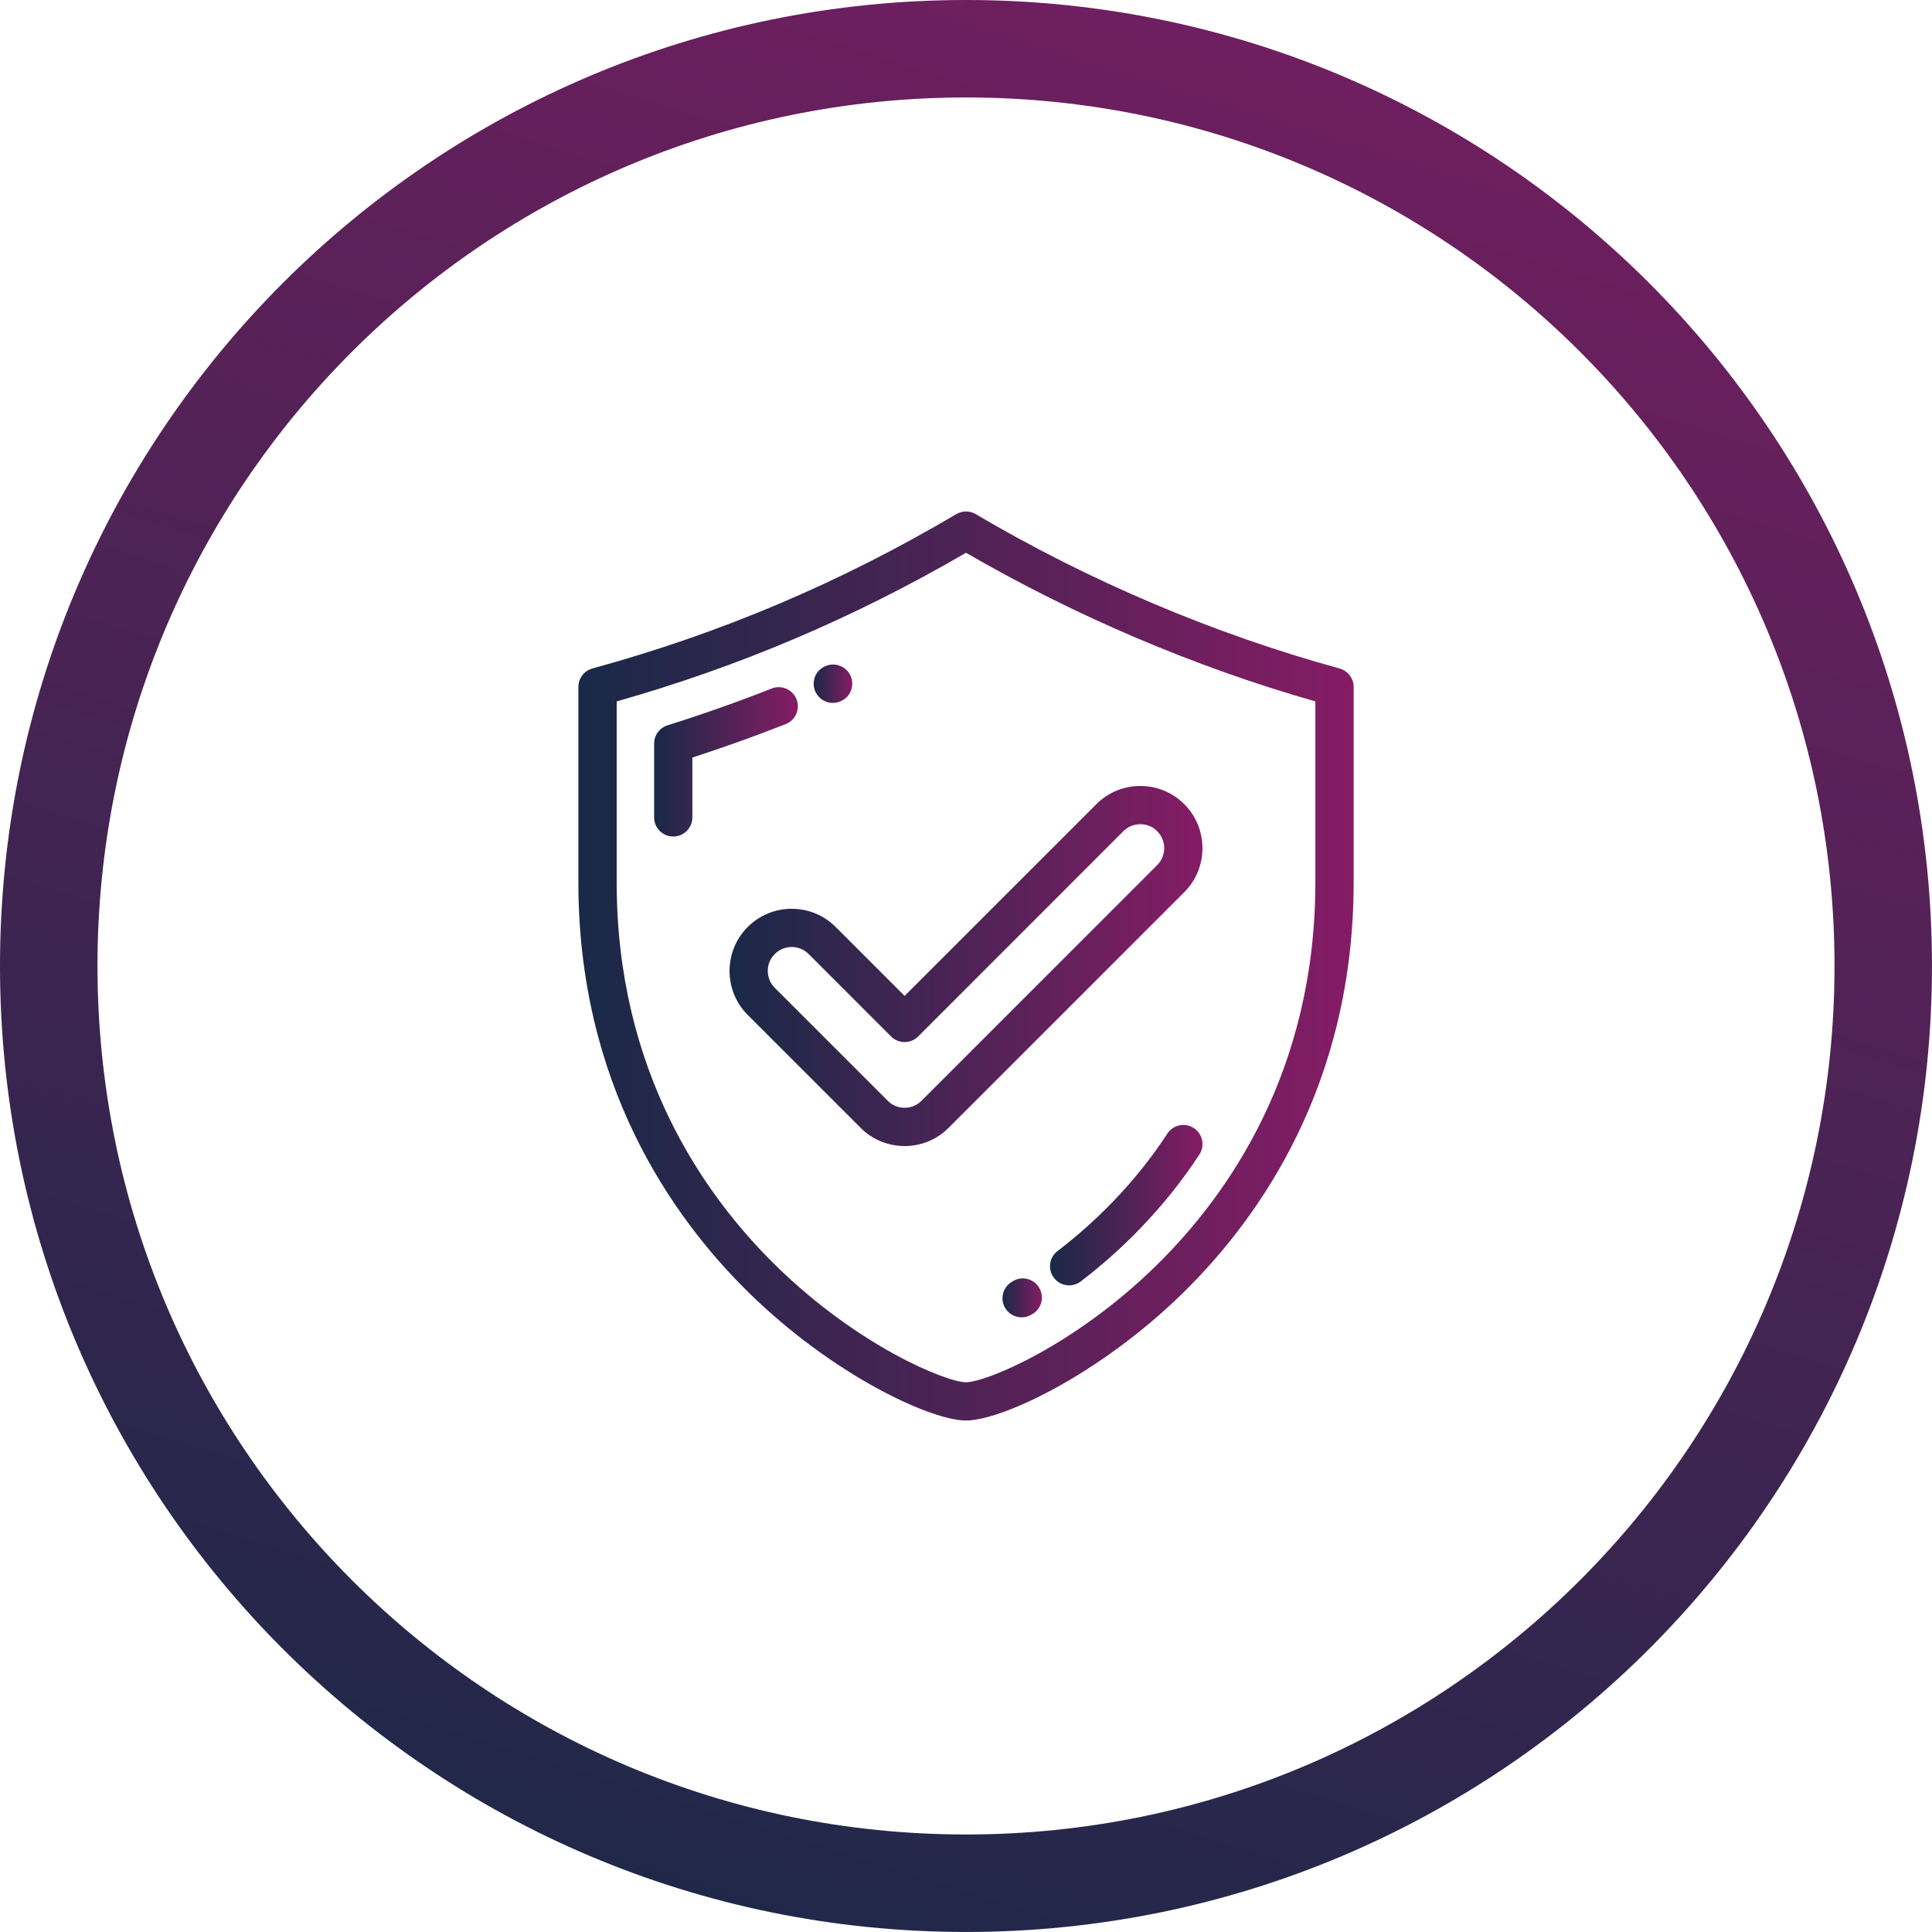
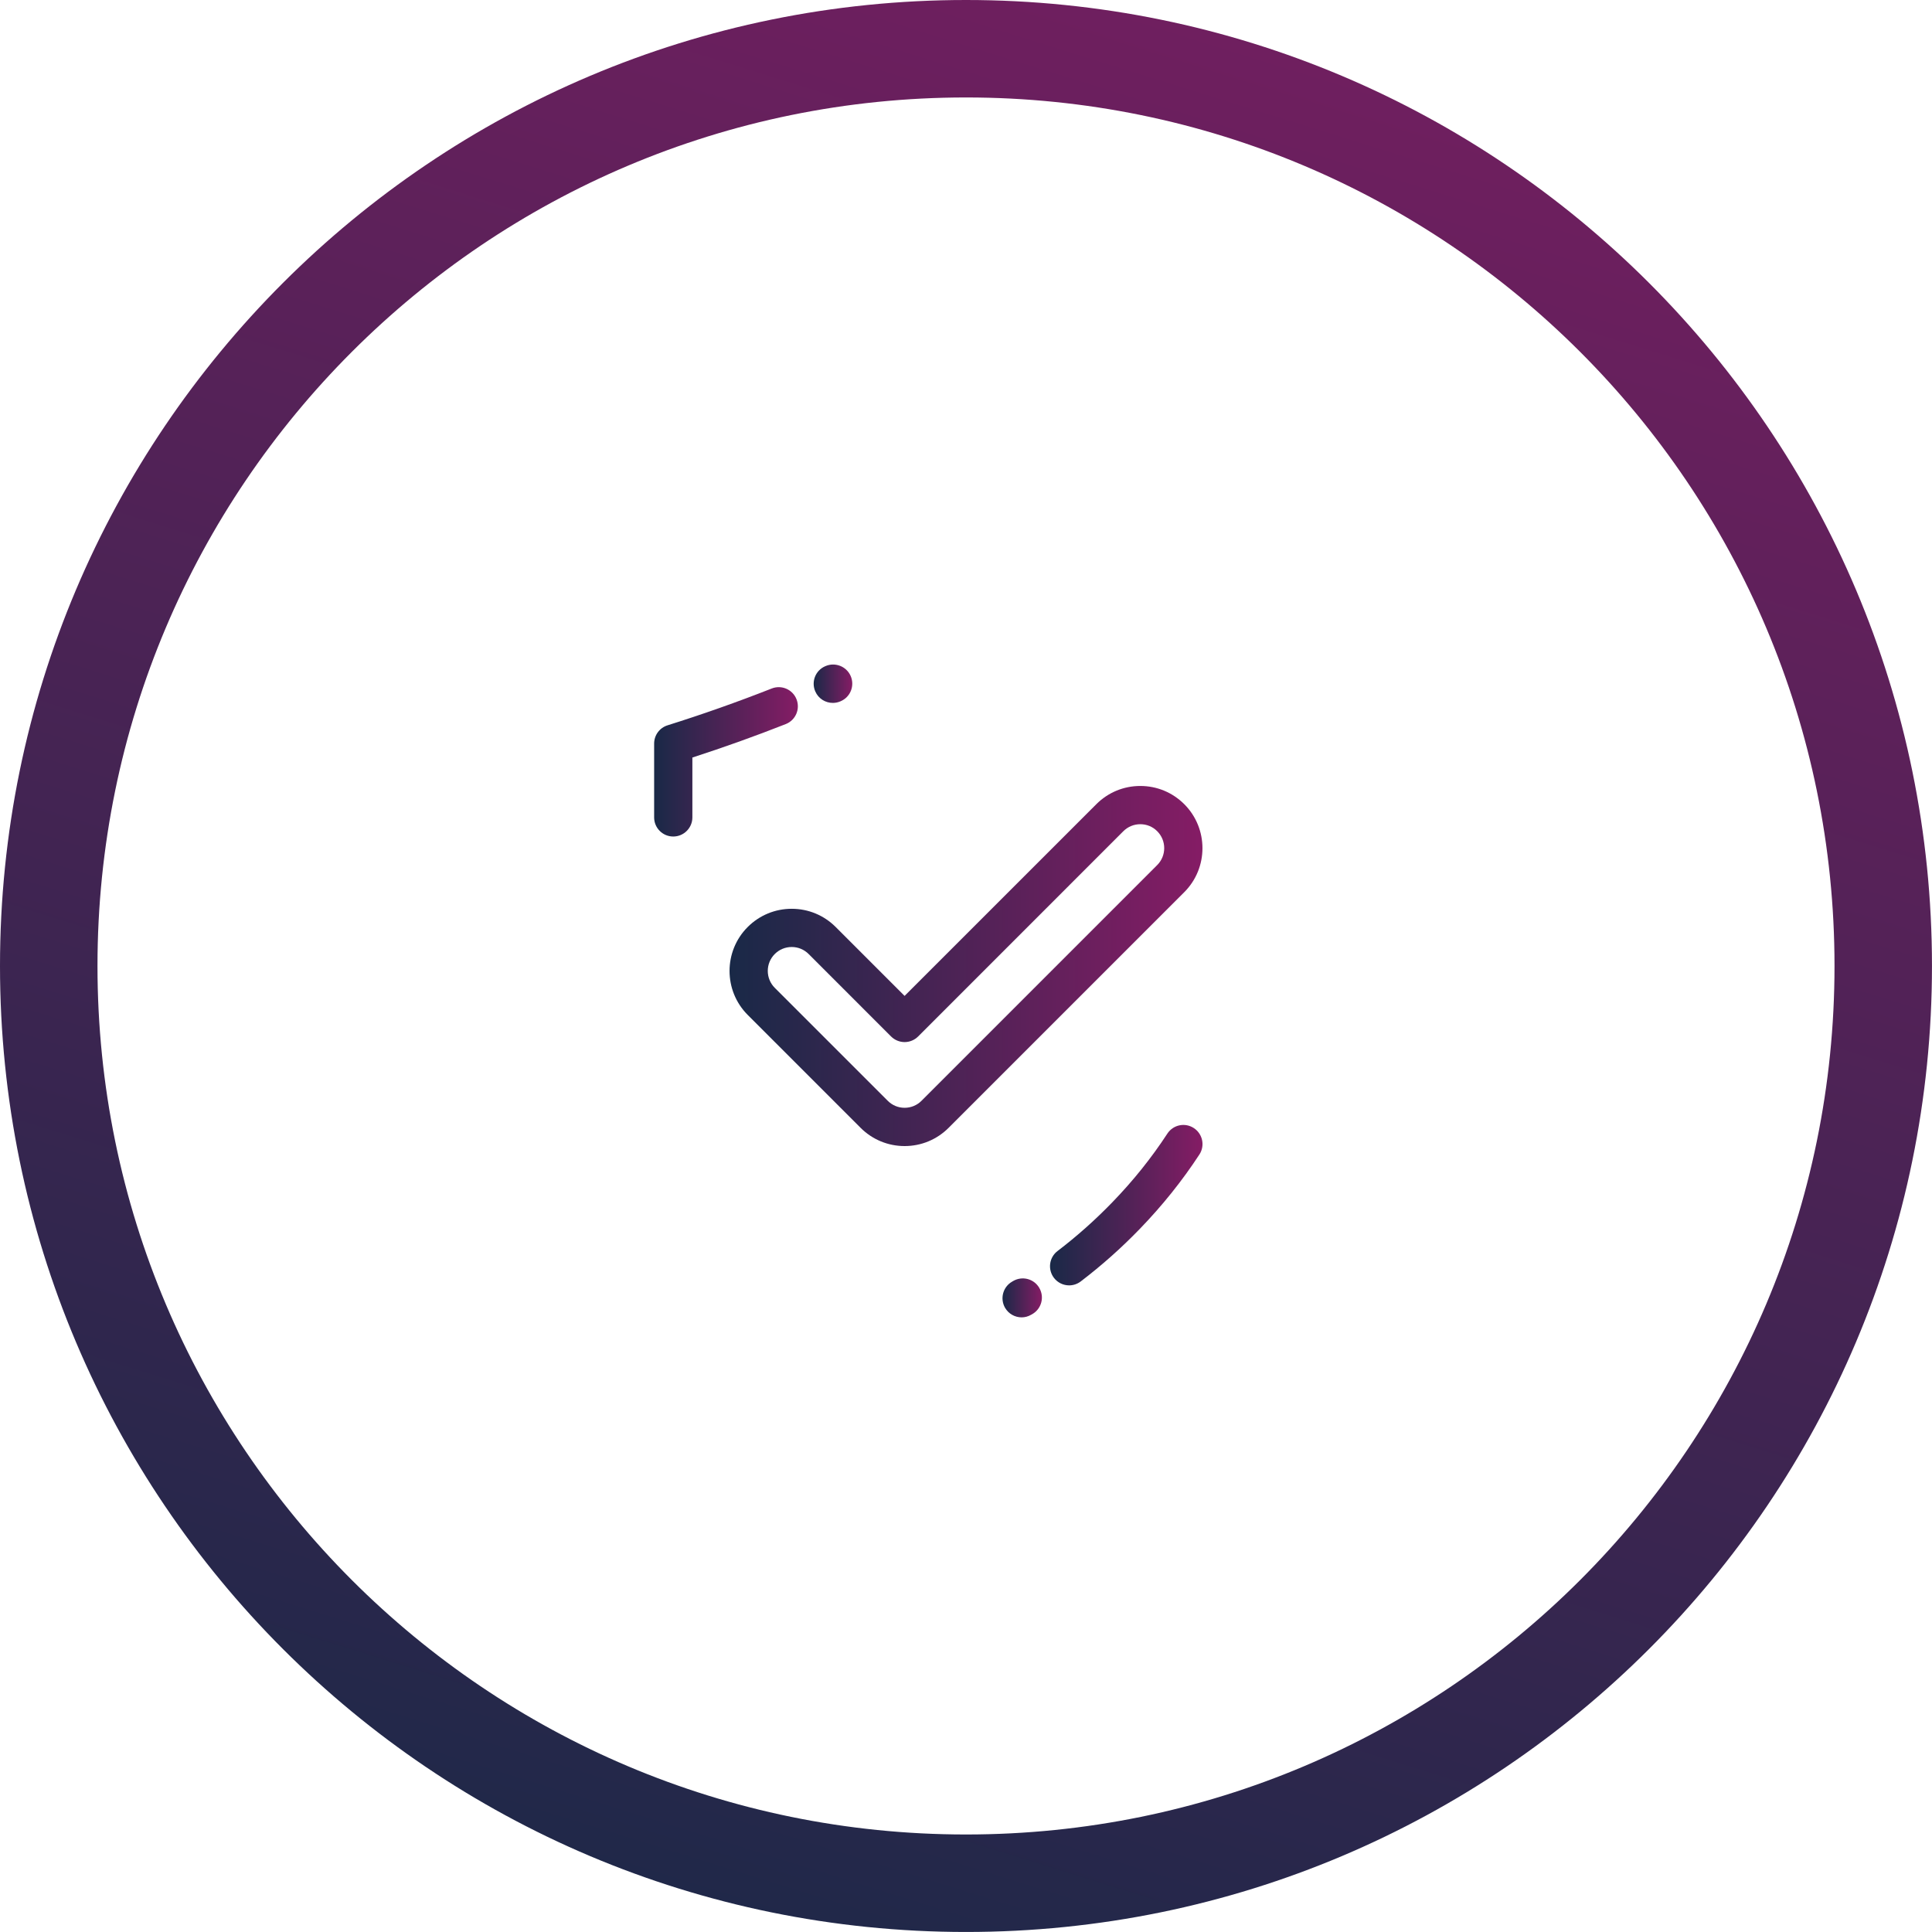
<svg xmlns="http://www.w3.org/2000/svg" version="1.1" id="Camada_1" x="0px" y="0px" width="72.296px" height="72.296px" viewBox="0 0 72.296 72.296" enable-background="new 0 0 72.296 72.296" xml:space="preserve">
  <g>
    <g>
      <linearGradient id="SVGID_1_" gradientUnits="userSpaceOnUse" x1="21.643" y1="36.148" x2="50.653" y2="36.148">
        <stop offset="0" style="stop-color:#192947" />
        <stop offset="1" style="stop-color:#851C65" />
      </linearGradient>
-       <path fill="url(#SVGID_1_)" d="M49.221,33.015c0,7.033-3.239,11.682-5.957,14.345c-3.085,3.023-6.382,4.364-7.115,4.364    c-0.734,0-4.031-1.341-7.116-4.364c-2.718-2.663-5.957-7.313-5.957-14.345v-6.768c4.602-1.306,8.889-3.13,13.073-5.562    c4.08,2.367,8.58,4.282,13.072,5.562V33.015L49.221,33.015z M50.126,25.014c-4.681-1.282-9.388-3.279-13.613-5.774    c-0.226-0.133-0.504-0.133-0.729,0c-4.348,2.567-8.801,4.455-13.614,5.774c-0.31,0.085-0.527,0.368-0.527,0.69v7.311    c0,7.529,3.475,12.512,6.388,15.367c3.137,3.074,6.791,4.774,8.118,4.774c1.326,0,4.98-1.7,8.118-4.774    c2.912-2.854,6.387-7.838,6.387-15.367v-7.311C50.653,25.382,50.436,25.1,50.126,25.014L50.126,25.014z" />
      <linearGradient id="SVGID_2_" gradientUnits="userSpaceOnUse" x1="24.477" y1="28.509" x2="29.856" y2="28.509">
        <stop offset="0" style="stop-color:#192947" />
        <stop offset="1" style="stop-color:#851C65" />
      </linearGradient>
      <path fill="url(#SVGID_2_)" d="M29.806,26.167c-0.145-0.368-0.56-0.548-0.928-0.403c-1.278,0.503-2.59,0.967-3.899,1.378    c-0.298,0.093-0.501,0.37-0.501,0.683v2.763c0,0.395,0.32,0.715,0.715,0.715s0.716-0.321,0.716-0.715v-2.241    c1.175-0.38,2.348-0.8,3.495-1.252C29.771,26.95,29.951,26.536,29.806,26.167L29.806,26.167z" />
      <linearGradient id="SVGID_3_" gradientUnits="userSpaceOnUse" x1="30.447" y1="25.585" x2="31.893" y2="25.585">
        <stop offset="0" style="stop-color:#192947" />
        <stop offset="1" style="stop-color:#851C65" />
      </linearGradient>
      <path fill="url(#SVGID_3_)" d="M31.165,26.303c0.097,0,0.193-0.019,0.287-0.06l0.013-0.006c0.362-0.158,0.525-0.58,0.367-0.942    c-0.159-0.362-0.583-0.526-0.944-0.368l-0.012,0.005c-0.362,0.158-0.526,0.579-0.368,0.941    C30.625,26.144,30.889,26.303,31.165,26.303L31.165,26.303z" />
      <linearGradient id="SVGID_4_" gradientUnits="userSpaceOnUse" x1="39.292" y1="45.098" x2="44.998" y2="45.098">
        <stop offset="0" style="stop-color:#192947" />
        <stop offset="1" style="stop-color:#851C65" />
      </linearGradient>
      <path fill="url(#SVGID_4_)" d="M44.672,42.212c-0.33-0.216-0.772-0.123-0.989,0.208c-0.589,0.902-1.281,1.767-2.058,2.568    c-0.636,0.658-1.327,1.274-2.052,1.826c-0.314,0.239-0.374,0.688-0.135,1.003c0.142,0.185,0.354,0.282,0.57,0.282    c0.15,0,0.303-0.048,0.433-0.147c0.782-0.596,1.527-1.258,2.214-1.97c0.838-0.866,1.587-1.802,2.226-2.779    C45.098,42.872,45.004,42.428,44.672,42.212L44.672,42.212z" />
      <linearGradient id="SVGID_5_" gradientUnits="userSpaceOnUse" x1="37.515" y1="48.567" x2="38.989" y2="48.567">
        <stop offset="0" style="stop-color:#192947" />
        <stop offset="1" style="stop-color:#851C65" />
      </linearGradient>
      <path fill="url(#SVGID_5_)" d="M37.911,47.937l-0.04,0.024c-0.342,0.198-0.458,0.636-0.261,0.978    c0.133,0.229,0.373,0.357,0.621,0.357c0.12,0,0.244-0.032,0.356-0.098l0.047-0.026c0.342-0.201,0.456-0.638,0.256-0.979    C38.691,47.851,38.254,47.737,37.911,47.937L37.911,47.937z" />
      <linearGradient id="SVGID_6_" gradientUnits="userSpaceOnUse" x1="27.3" y1="36.148" x2="44.996" y2="36.148">
        <stop offset="0" style="stop-color:#192947" />
        <stop offset="1" style="stop-color:#851C65" />
      </linearGradient>
      <path fill="url(#SVGID_6_)" d="M42.036,31.104c0.17-0.169,0.396-0.262,0.635-0.262s0.464,0.092,0.632,0.262    c0.35,0.349,0.35,0.918,0,1.267l-8.818,8.819c-0.169,0.171-0.395,0.264-0.634,0.264s-0.464-0.093-0.633-0.264l-4.225-4.224    c-0.35-0.35-0.35-0.918,0-1.267c0.168-0.168,0.394-0.262,0.633-0.262S30.09,35.53,30.26,35.7l3.084,3.085    c0.135,0.134,0.317,0.21,0.507,0.21s0.371-0.076,0.506-0.21L42.036,31.104L42.036,31.104z M31.271,34.688    c-0.439-0.438-1.022-0.681-1.645-0.681c-0.621,0-1.206,0.242-1.646,0.681c-0.907,0.907-0.907,2.383,0,3.291l4.225,4.226    c0.44,0.438,1.024,0.681,1.646,0.681s1.206-0.243,1.646-0.682l8.82-8.82c0.906-0.908,0.906-2.384-0.001-3.291    c-0.439-0.439-1.022-0.682-1.645-0.682c-0.621,0-1.206,0.242-1.646,0.682l-7.175,7.174L31.271,34.688L31.271,34.688z" />
    </g>
    <linearGradient id="SVGID_7_" gradientUnits="userSpaceOnUse" x1="23.453" y1="76.888" x2="52.878" y2="-17.535">
      <stop offset="0" style="stop-color:#192947" />
      <stop offset="1" style="stop-color:#851C65" />
    </linearGradient>
    <path fill="url(#SVGID_7_)" d="M36.148,0C16.185,0,0,16.184,0,36.146c0,19.965,16.185,36.149,36.148,36.149   c19.963,0,36.147-16.185,36.147-36.149C72.296,16.184,56.111,0,36.148,0z M36.148,68.647c-17.949,0-32.5-14.552-32.5-32.501   s14.551-32.499,32.5-32.499c17.948,0,32.5,14.55,32.5,32.499S54.097,68.647,36.148,68.647z" />
  </g>
</svg>